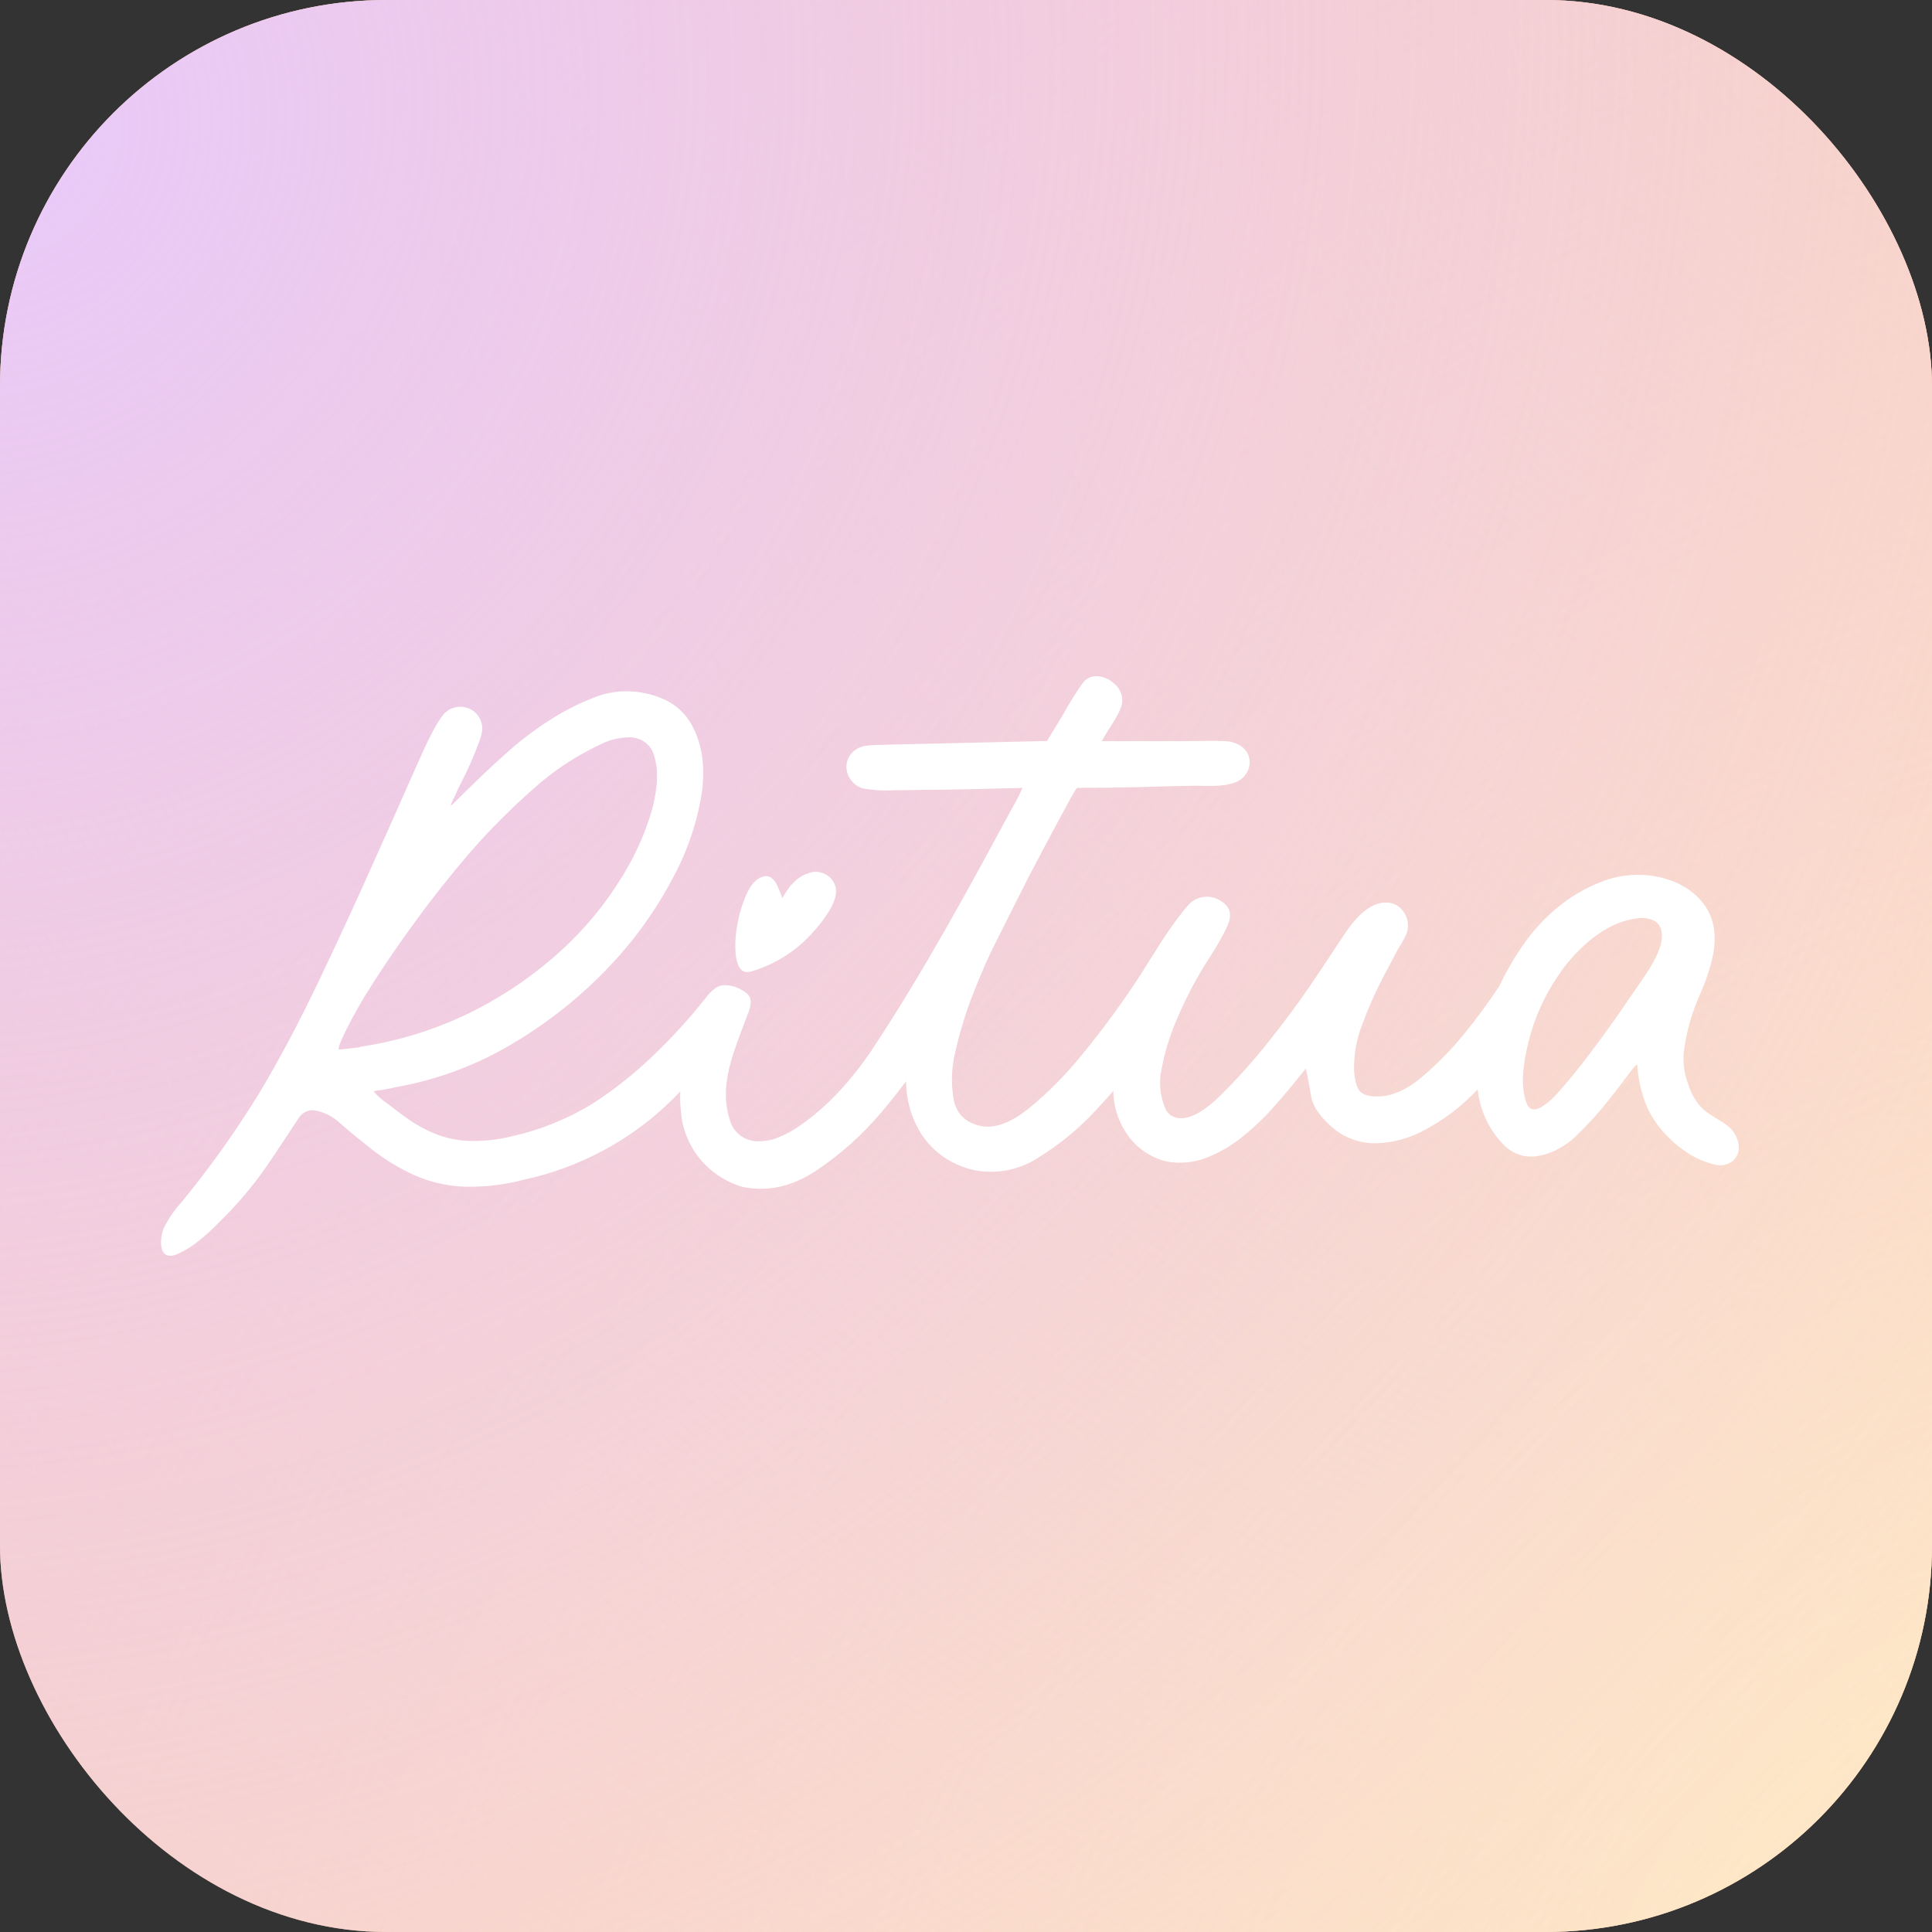
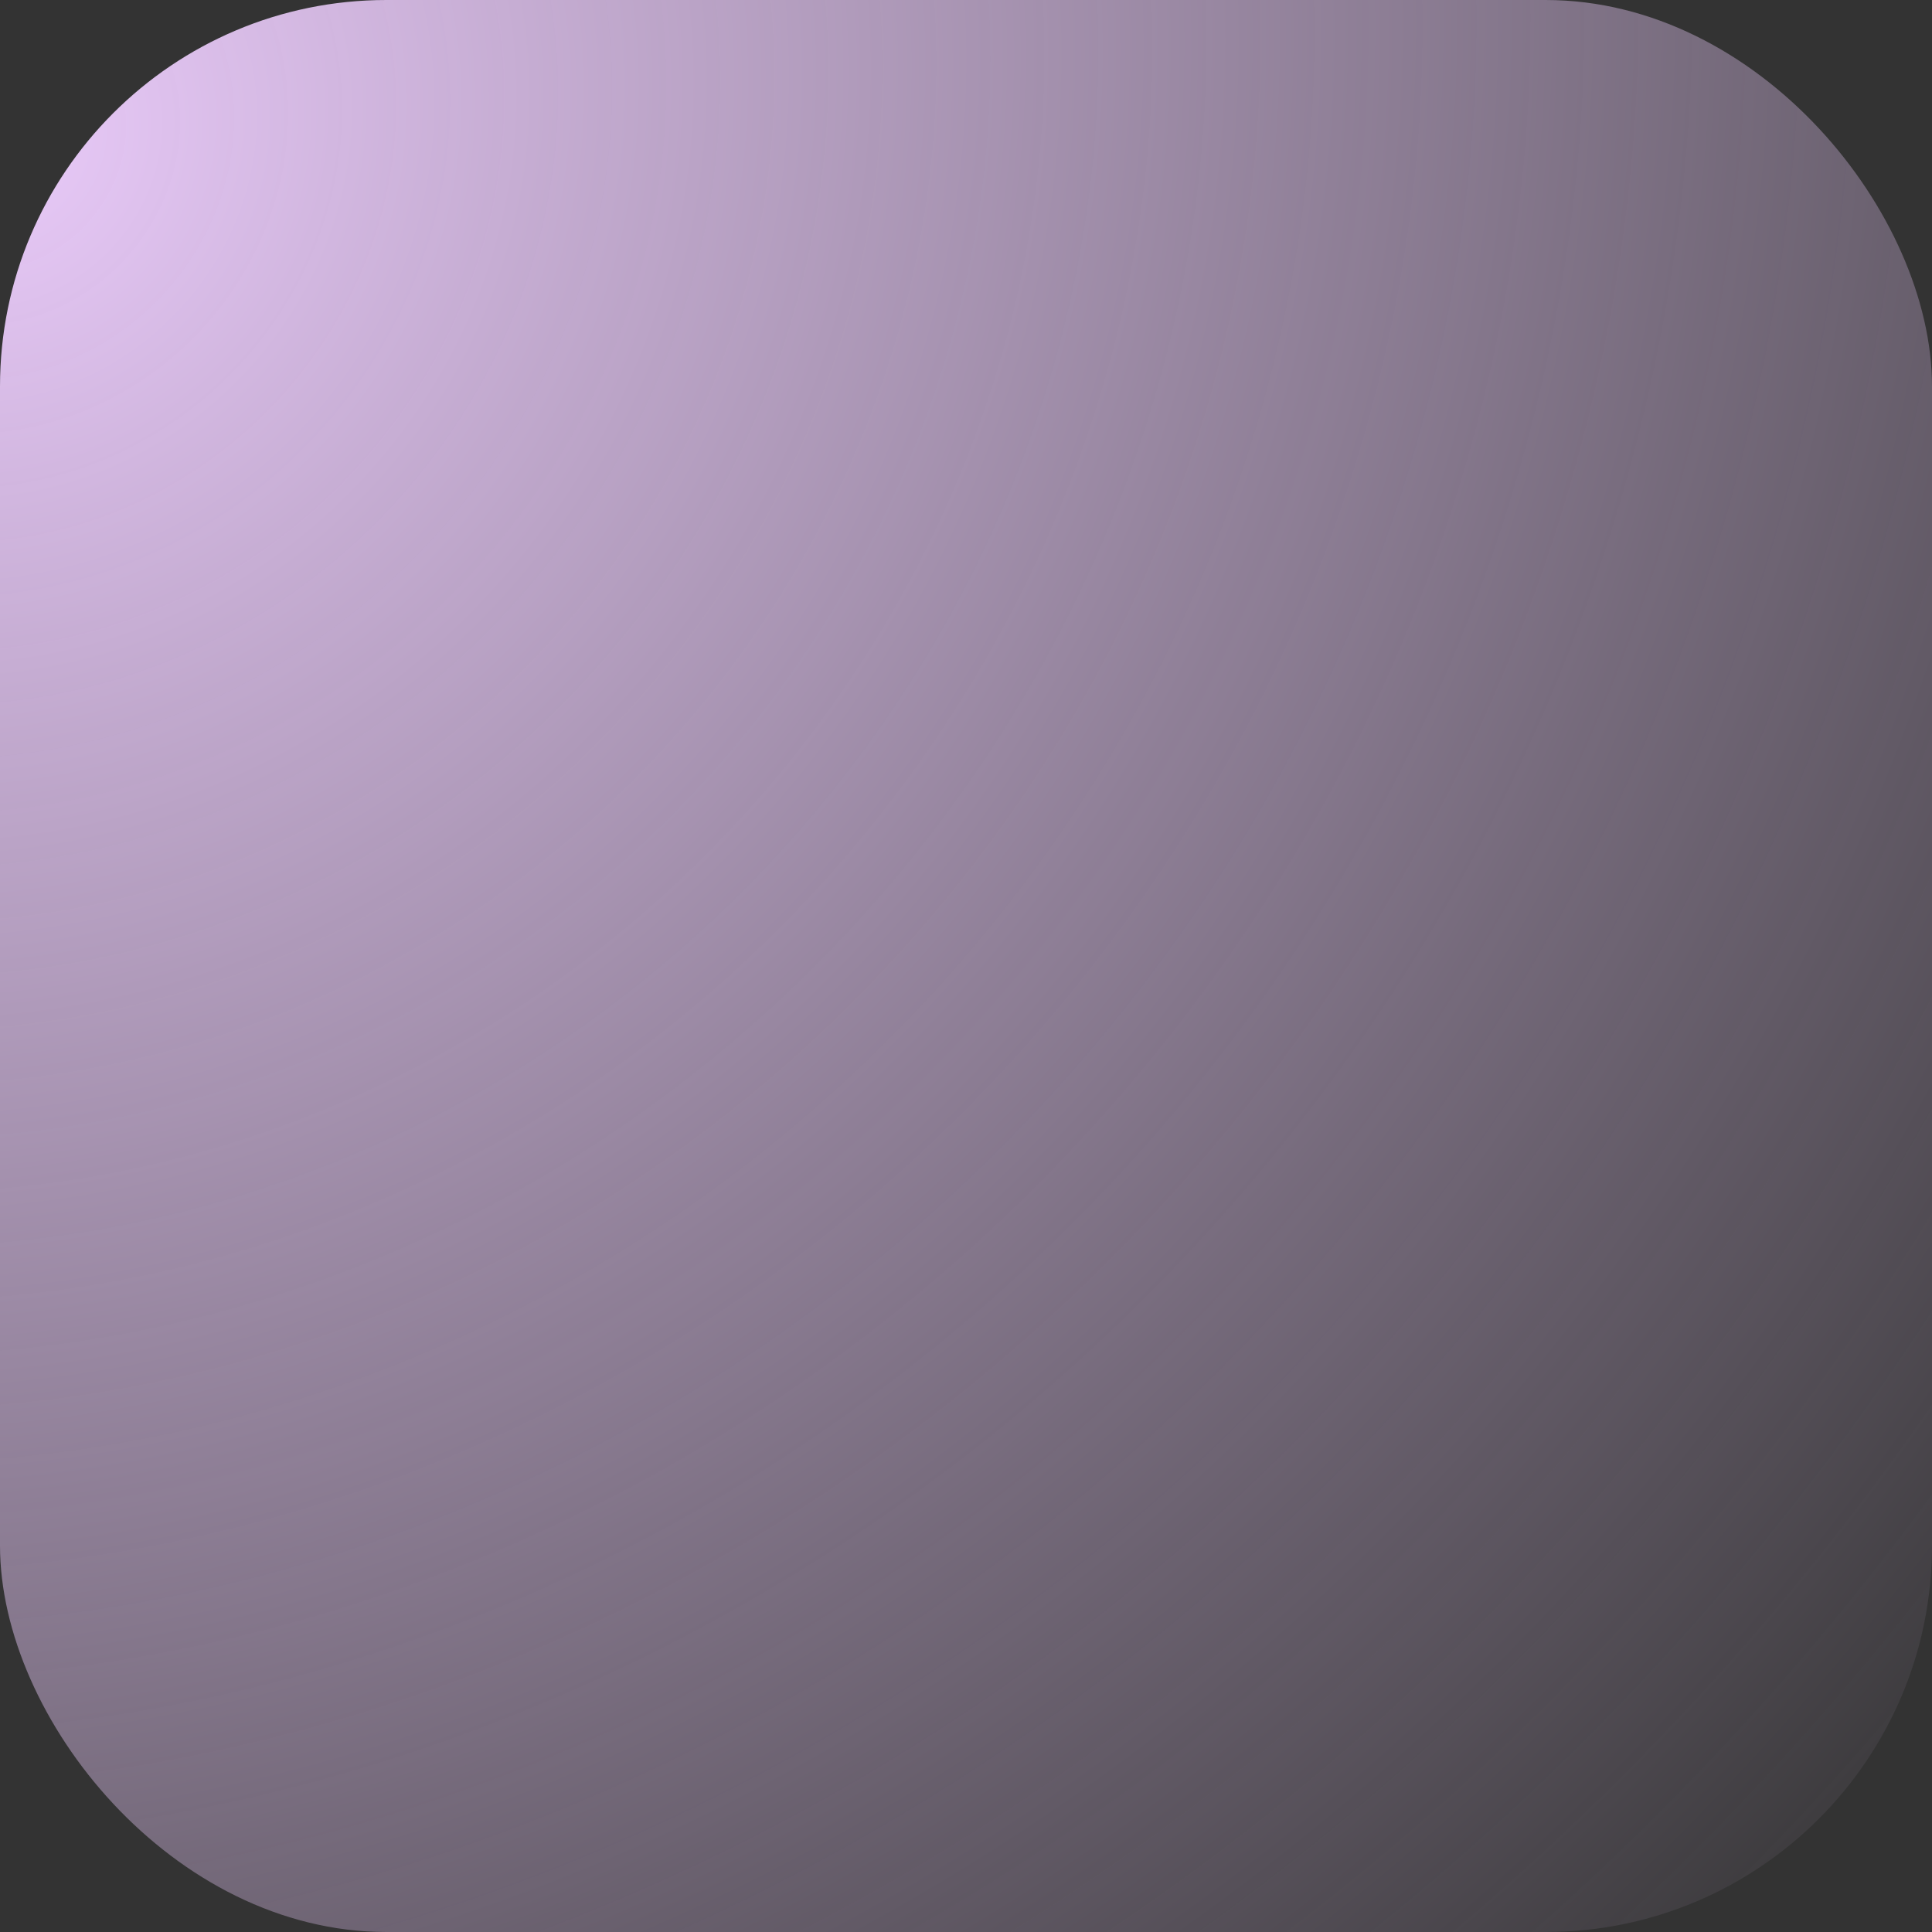
<svg xmlns="http://www.w3.org/2000/svg" width="60" height="60" viewBox="0 0 60 60" fill="none">
  <rect x="0" y="0" width="60" height="60" fill="#333333" stroke="none" />
-   <rect width="60" height="60" rx="12" fill="#FEC8B0" />
-   <rect width="60" height="60" rx="12" fill="url(#paint0_radial_102_29752)" />
-   <rect width="60" height="60" rx="12" fill="url(#paint1_radial_102_29752)" />
  <rect width="60" height="60" rx="12" fill="url(#paint2_radial_102_29752)" />
-   <path fill-rule="evenodd" clip-rule="evenodd" d="M23.182 30.841C23.381 30.997 23.316 31.248 23.237 31.466L23.227 31.472V31.475C23.212 31.522 23.194 31.567 23.178 31.609C23.169 31.63 23.162 31.65 23.154 31.669C23.11 31.794 23.063 31.919 23.016 32.043C22.937 32.255 22.858 32.466 22.788 32.68C22.564 33.355 22.435 34.077 22.663 34.769C22.713 34.971 22.833 35.148 23.004 35.272C23.174 35.396 23.383 35.455 23.594 35.443C23.813 35.439 24.029 35.39 24.228 35.301C24.452 35.206 24.663 35.087 24.86 34.945C25.679 34.376 26.431 33.578 27.115 32.548C28.708 30.135 30.072 27.619 31.445 25.073C31.561 24.878 31.663 24.677 31.753 24.469C31.696 24.47 31.519 24.474 31.28 24.481C30.64 24.497 29.549 24.526 29.073 24.526H28.896C28.804 24.527 28.713 24.529 28.622 24.53C28.348 24.536 28.074 24.541 27.8 24.541C27.458 24.564 27.113 24.542 26.776 24.48C26.636 24.431 26.514 24.342 26.427 24.224C26.338 24.107 26.29 23.965 26.285 23.819C26.285 23.718 26.309 23.618 26.355 23.527C26.402 23.436 26.469 23.358 26.551 23.297C26.737 23.154 26.963 23.146 27.187 23.138L27.228 23.136C27.542 23.125 28.018 23.112 28.658 23.101L32.514 23.012C32.78 22.587 32.979 22.259 33.111 22.022C33.263 21.751 33.467 21.435 33.624 21.213C33.849 20.892 34.331 20.96 34.612 21.242C34.726 21.336 34.803 21.462 34.836 21.603C34.868 21.744 34.853 21.892 34.792 22.023C34.712 22.202 34.615 22.375 34.505 22.538C34.362 22.763 34.266 22.924 34.218 23.018H36.749C36.894 23.018 37.04 23.016 37.187 23.013C37.48 23.008 37.773 23.002 38.062 23.018C38.47 23.041 38.843 23.287 38.807 23.734C38.794 23.868 38.737 23.995 38.649 24.099C38.56 24.203 38.441 24.278 38.309 24.316C38.005 24.418 37.652 24.411 37.321 24.405C37.241 24.403 37.163 24.402 37.087 24.402C36.662 24.408 36.234 24.419 35.809 24.432C35.106 24.455 34.322 24.467 33.458 24.467C33.433 24.467 33.313 24.669 33.096 25.071C32.878 25.473 32.631 25.935 32.355 26.456C32.078 26.976 31.806 27.501 31.54 28.036C31.275 28.57 31.07 28.979 30.925 29.262C30.707 29.684 30.479 30.204 30.238 30.818C30.005 31.407 29.817 32.012 29.677 32.629C29.547 33.135 29.528 33.663 29.623 34.175C29.718 34.613 30.007 34.879 30.487 34.974C30.92 35.047 31.414 34.858 31.969 34.408C32.574 33.909 33.125 33.349 33.615 32.739C34.158 32.078 34.671 31.391 35.151 30.68C35.343 30.398 35.526 30.105 35.71 29.811C36.077 29.225 36.446 28.635 36.892 28.119C37.007 27.984 37.167 27.894 37.342 27.862C37.518 27.83 37.7 27.859 37.856 27.945C38.402 28.237 38.179 28.659 37.997 29.001L37.984 29.027C37.811 29.353 37.694 29.536 37.566 29.735C37.465 29.89 37.359 30.056 37.215 30.308C36.949 30.771 36.713 31.252 36.509 31.746C36.315 32.209 36.171 32.692 36.077 33.184C35.987 33.58 36.02 33.994 36.167 34.373C36.2 34.479 36.267 34.571 36.359 34.635C36.45 34.699 36.561 34.731 36.672 34.728C37.013 34.728 37.423 34.491 37.903 34.02C38.424 33.504 38.913 32.958 39.368 32.386C39.864 31.769 40.316 31.159 40.725 30.557C41.132 29.953 41.421 29.522 41.589 29.259C41.819 28.906 42.083 28.509 42.429 28.252C42.717 28.035 43.122 27.928 43.438 28.154C43.542 28.236 43.623 28.344 43.672 28.466C43.722 28.588 43.738 28.721 43.719 28.851C43.692 29.023 43.584 29.2 43.484 29.365C43.445 29.428 43.407 29.49 43.376 29.549C43.312 29.667 43.251 29.786 43.189 29.904C43.113 30.05 43.037 30.195 42.958 30.341C42.709 30.818 42.492 31.31 42.307 31.815C42.123 32.278 42.038 32.775 42.053 33.271C42.078 33.578 42.14 33.786 42.235 33.892C42.331 33.999 42.512 34.052 42.777 34.052C43.212 34.052 43.666 33.857 44.136 33.467C44.633 33.048 45.086 32.585 45.492 32.082C45.873 31.617 46.228 31.13 46.562 30.627C46.772 30.181 47.019 29.753 47.302 29.348C47.673 28.805 48.14 28.331 48.677 27.946C49.024 27.705 49.4 27.508 49.797 27.359C50.001 27.283 50.212 27.231 50.427 27.2C51.224 27.087 52.117 27.277 52.705 27.842C53.503 28.613 53.286 29.623 52.936 30.538C52.892 30.654 52.842 30.771 52.793 30.887C52.731 31.031 52.669 31.176 52.618 31.319C52.473 31.717 52.371 32.127 52.31 32.544C52.246 32.932 52.291 33.331 52.438 33.698C52.523 33.983 52.683 34.245 52.899 34.454C53.025 34.564 53.167 34.65 53.31 34.737C53.43 34.81 53.55 34.883 53.66 34.969C53.971 35.209 54.154 35.744 53.827 36.042L53.799 36.065C53.729 36.116 53.649 36.152 53.564 36.172C53.478 36.192 53.39 36.194 53.304 36.178C52.989 36.113 52.688 35.987 52.42 35.81C52.203 35.672 52.002 35.512 51.824 35.33C51.544 35.06 51.317 34.74 51.154 34.389C50.98 33.976 50.877 33.537 50.848 33.093C50.848 33.022 50.758 33.111 50.578 33.358C50.396 33.608 50.174 33.896 49.908 34.228C49.633 34.571 49.338 34.898 49.022 35.205C48.758 35.484 48.429 35.697 48.063 35.825C47.509 36.015 47.044 35.914 46.67 35.524C46.289 35.122 46.033 34.624 45.928 34.086C45.911 34.007 45.901 33.919 45.89 33.829C45.82 33.909 45.745 33.982 45.675 34.051C45.257 34.459 44.782 34.806 44.264 35.081C43.791 35.35 43.254 35.495 42.708 35.506C42.179 35.507 41.673 35.304 41.297 34.94C40.961 34.633 40.768 34.338 40.72 34.054C40.672 33.77 40.624 33.51 40.576 33.273C40.563 33.244 40.556 33.213 40.552 33.181C40.503 33.25 40.45 33.317 40.394 33.38C40.153 33.685 39.877 34.016 39.563 34.37C39.257 34.719 38.919 35.04 38.554 35.329C38.217 35.598 37.839 35.813 37.434 35.968C37.053 36.108 36.64 36.145 36.239 36.073C35.97 36.009 35.717 35.893 35.495 35.731C35.273 35.57 35.084 35.367 34.943 35.133C34.705 34.754 34.578 34.32 34.575 33.877C34.399 34.08 34.222 34.28 34.039 34.474C33.507 35.049 32.9 35.549 32.23 35.961C31.666 36.327 30.979 36.467 30.313 36.351C29.966 36.285 29.637 36.151 29.345 35.957C29.053 35.763 28.804 35.512 28.613 35.22C28.304 34.726 28.14 34.158 28.14 33.577C27.897 33.901 27.646 34.219 27.384 34.529C26.789 35.24 26.093 35.862 25.316 36.376C24.568 36.863 23.812 37.022 23.043 36.855C22.516 36.697 22.051 36.383 21.712 35.958C21.374 35.532 21.175 35.015 21.144 34.476C21.123 34.283 21.117 34.09 21.127 33.896C21.041 33.983 20.96 34.072 20.873 34.156C19.605 35.405 17.997 36.269 16.243 36.643C15.735 36.776 15.213 36.846 14.688 36.855C14.065 36.872 13.446 36.75 12.877 36.501C12.408 36.287 11.964 36.018 11.558 35.702C11.184 35.407 10.851 35.135 10.564 34.885C10.337 34.667 10.045 34.523 9.731 34.477C9.642 34.476 9.554 34.496 9.476 34.537C9.398 34.578 9.332 34.638 9.283 34.711C9.027 35.104 8.735 35.546 8.406 36.036C8.022 36.611 7.588 37.152 7.108 37.652L7.063 37.698C6.602 38.173 6.126 38.663 5.533 38.936C4.92 39.218 4.936 38.499 5.09 38.129C5.237 37.838 5.422 37.571 5.643 37.329C6.529 36.25 7.338 35.111 8.065 33.924C8.693 32.871 9.308 31.712 9.911 30.445C10.514 29.178 11.069 27.977 11.575 26.84C12.083 25.71 12.525 24.72 12.898 23.867C13.272 23.014 13.543 22.482 13.712 22.27C13.766 22.182 13.839 22.11 13.926 22.055C14.015 22 14.113 21.967 14.215 21.955C14.318 21.942 14.422 21.953 14.52 21.987C14.618 22.02 14.706 22.074 14.779 22.146C14.846 22.213 14.897 22.294 14.932 22.383C14.966 22.47 14.981 22.564 14.978 22.659C14.961 22.798 14.924 22.936 14.869 23.067C14.798 23.263 14.713 23.474 14.618 23.688C14.523 23.902 14.427 24.104 14.33 24.292C14.263 24.415 14.204 24.541 14.152 24.671C14.03 24.906 13.982 25.025 14.007 25.025L14.728 24.318C15.017 24.035 15.36 23.715 15.758 23.359C16.159 23 16.59 22.674 17.043 22.383C17.475 22.1 17.937 21.863 18.418 21.675C18.828 21.505 19.273 21.438 19.716 21.479C20.561 21.576 21.145 21.913 21.472 22.493C21.798 23.073 21.907 23.778 21.798 24.607C21.65 25.553 21.338 26.465 20.875 27.306C20.339 28.316 19.663 29.248 18.866 30.075C18.002 30.977 17.017 31.758 15.937 32.4C14.81 33.077 13.566 33.542 12.265 33.768C12.111 33.808 11.953 33.838 11.794 33.857C11.673 33.867 11.614 33.886 11.614 33.909C11.732 34.043 11.867 34.162 12.017 34.262C12.258 34.451 12.463 34.604 12.632 34.723C12.938 34.943 13.272 35.122 13.626 35.255C13.981 35.379 14.354 35.44 14.73 35.434C15.118 35.432 15.505 35.385 15.883 35.292C16.773 35.095 17.623 34.752 18.397 34.279C19.06 33.851 19.682 33.36 20.25 32.816C20.844 32.25 21.397 31.646 21.907 31.006C21.998 30.875 22.113 30.759 22.247 30.667C22.52 30.5 22.951 30.655 23.182 30.841ZM47.411 34.263C47.549 34.618 47.893 34.419 48.224 34.104C48.408 33.912 48.584 33.71 48.753 33.504L48.809 33.438C49.552 32.532 50.215 31.573 50.874 30.609C50.897 30.575 50.92 30.541 50.944 30.508C51.182 30.16 51.426 29.804 51.558 29.398C51.644 29.129 51.662 28.778 51.39 28.605C51.225 28.519 51.036 28.489 50.853 28.519C49.981 28.617 49.238 29.242 48.7 29.881C48.032 30.71 47.582 31.688 47.388 32.727C47.294 33.199 47.229 33.8 47.411 34.263ZM10.746 32.574C10.865 32.564 11.008 32.545 11.178 32.521V32.51C12.419 32.327 13.623 31.945 14.741 31.379C15.729 30.876 16.641 30.243 17.453 29.496C18.171 28.837 18.793 28.085 19.299 27.26C19.719 26.593 20.042 25.872 20.258 25.117C20.426 24.464 20.451 23.932 20.329 23.518C20.291 23.333 20.187 23.168 20.033 23.054C19.881 22.941 19.689 22.884 19.498 22.898C19.181 22.911 18.872 22.995 18.594 23.145C17.854 23.495 17.172 23.951 16.568 24.495C15.881 25.099 15.235 25.745 14.633 26.431C14.023 27.141 13.449 27.861 12.918 28.59C12.385 29.319 11.933 29.979 11.56 30.57C11.255 31.04 10.977 31.526 10.729 32.027C10.547 32.405 10.48 32.593 10.53 32.593C10.553 32.593 10.626 32.585 10.746 32.574Z" fill="white" />
-   <path d="M25.226 27.084C24.971 27.138 24.742 27.278 24.581 27.48V27.478L24.576 27.471C24.472 27.605 24.377 27.747 24.295 27.896C24.256 27.784 24.2 27.633 24.15 27.524C24.07 27.346 23.924 27.154 23.697 27.223C23.353 27.329 23.196 27.718 23.083 28.021C22.959 28.368 22.879 28.73 22.847 29.097C22.839 29.181 22.836 29.265 22.836 29.349C22.833 29.635 22.862 30.292 23.31 30.175C24.021 29.971 24.662 29.58 25.162 29.044C25.328 28.871 25.48 28.688 25.617 28.492C25.657 28.432 25.698 28.373 25.737 28.311C25.895 28.061 26.051 27.717 25.906 27.427C25.846 27.304 25.746 27.205 25.623 27.144C25.501 27.084 25.361 27.061 25.226 27.084Z" fill="white" />
  <defs>
    <radialGradient id="paint0_radial_102_29752" cx="0" cy="0" r="1" gradientUnits="userSpaceOnUse" gradientTransform="translate(59.957 -4.91386e-06) rotate(134.98) scale(84.823 94.817)">
      <stop stop-color="#FEC8B0" />
      <stop offset="1" stop-color="#FEC8B0" stop-opacity="0" />
    </radialGradient>
    <radialGradient id="paint1_radial_102_29752" cx="0" cy="0" r="1" gradientUnits="userSpaceOnUse" gradientTransform="translate(59.957 60) rotate(-134.98) scale(84.823 120.733)">
      <stop stop-color="#FFEBC5" />
      <stop offset="1" stop-color="#FFEBC5" stop-opacity="0" />
    </radialGradient>
    <radialGradient id="paint2_radial_102_29752" cx="0" cy="0" r="1" gradientUnits="userSpaceOnUse" gradientTransform="translate(0.009 4.231) rotate(42.932) scale(81.878 86.882)">
      <stop stop-color="#E9CAF9" />
      <stop offset="1" stop-color="#E9CAF9" stop-opacity="0" />
    </radialGradient>
  </defs>
</svg>